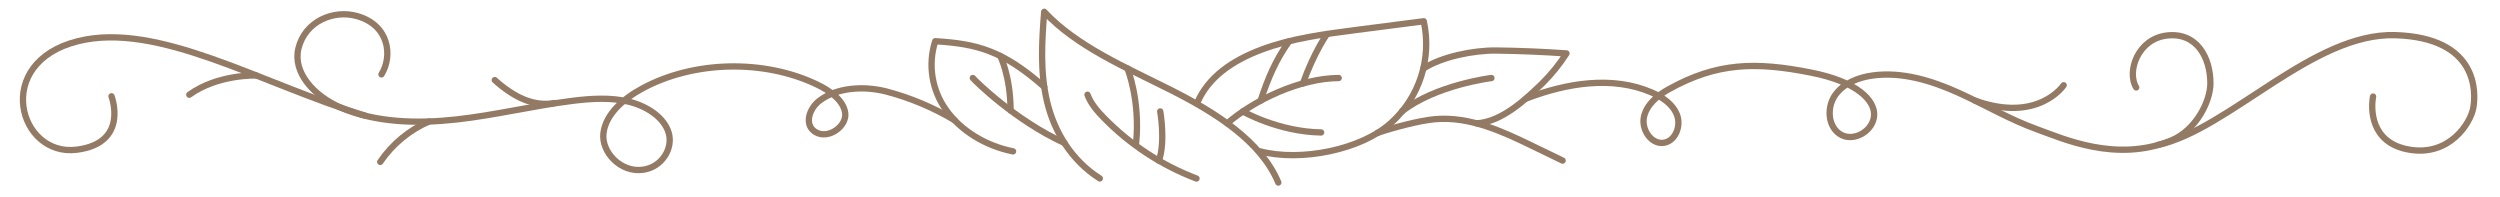
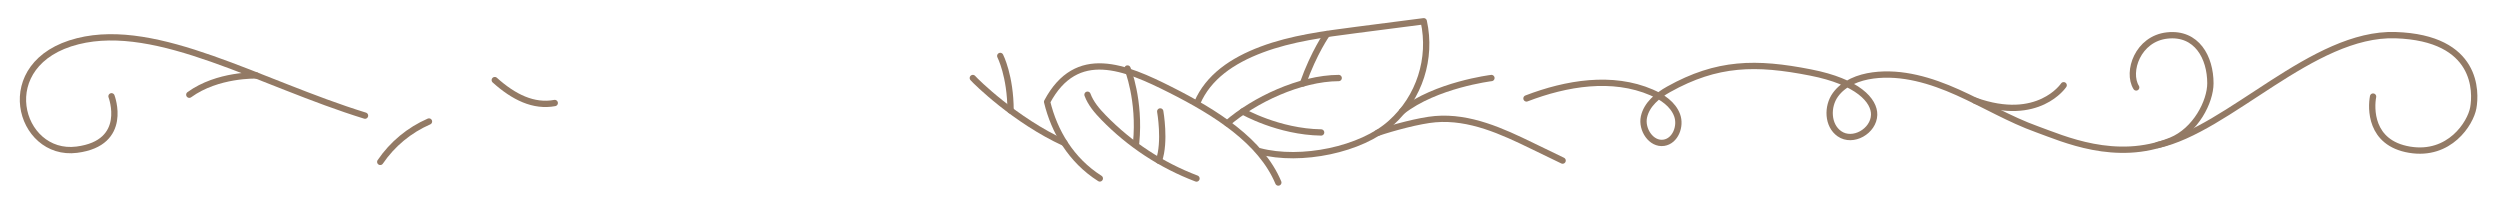
<svg xmlns="http://www.w3.org/2000/svg" viewBox="0 0 1189.00 93.49">
  <path fill="none" stroke="#937a65" fill-opacity="1" stroke-width="3" stroke-opacity="1" color="rgb(51, 51, 51)" stroke-linecap="round" stroke-linejoin="round" class="cls-1" id="tSvg6cb326e1c1" title="Path 1" d="M569.412 48.877C574.681 36.678 585.91 28.878 600.08 23.559C614.249 18.239 629.798 16.229 645.137 14.239C655.803 12.863 666.469 11.486 677.135 10.109C681.032 27.858 675.081 46.331 661.556 58.467C647.557 71.186 618.678 77.135 598.94 71.896" />
-   <path fill="none" stroke="#937a65" fill-opacity="1" stroke-width="3" stroke-opacity="1" color="rgb(51, 51, 51)" stroke-linecap="round" stroke-linejoin="round" class="cls-1" id="tSvg16f25783a27" title="Path 2" d="M676.995 32.598C685.544 26.998 700.824 23.879 711.683 24.029C722.809 24.175 733.918 24.635 745.011 25.409C741.745 30.504 737.933 35.229 733.642 39.498C725.722 47.177 714.363 57.977 702.264 58.666" />
  <path fill="none" stroke="#937a65" fill-opacity="1" stroke-width="3" stroke-opacity="1" color="rgb(51, 51, 51)" stroke-linecap="round" stroke-linejoin="round" class="cls-1" id="tSvg18e78b5bde1" title="Path 3" d="M583.681 58.666C596.45 47.597 618.269 37.208 636.678 37.108" />
-   <path fill="none" stroke="#937a65" fill-opacity="1" stroke-width="3" stroke-opacity="1" color="rgb(51, 51, 51)" stroke-linecap="round" stroke-linejoin="round" class="cls-1" id="tSvgf5094b7f5" title="Path 4" d="M523.074 84.865C509.405 76.225 501.376 62.476 498.006 48.427C494.636 34.378 495.476 19.899 496.626 5.61C512.045 22.109 535.214 31.898 556.672 42.707C578.131 53.517 599.67 67.046 607.969 86.815" />
-   <path fill="none" stroke="#937a65" fill-opacity="1" stroke-width="3" stroke-opacity="1" color="rgb(51, 51, 51)" stroke-linecap="round" stroke-linejoin="round" class="cls-1" id="tSvg3fe41e5a10" title="Path 5" d="M496.666 41.347C477.007 23.999 464.568 20.809 444.799 19.599C441.242 30.726 443.175 42.882 450.009 52.357C456.898 62.096 468.648 69.356 481.817 71.996" />
+   <path fill="none" stroke="#937a65" fill-opacity="1" stroke-width="3" stroke-opacity="1" color="rgb(51, 51, 51)" stroke-linecap="round" stroke-linejoin="round" class="cls-1" id="tSvgf5094b7f5" title="Path 4" d="M523.074 84.865C509.405 76.225 501.376 62.476 498.006 48.427C512.045 22.109 535.214 31.898 556.672 42.707C578.131 53.517 599.67 67.046 607.969 86.815" />
  <path fill="none" stroke="#937a65" fill-opacity="1" stroke-width="3" stroke-opacity="1" color="rgb(51, 51, 51)" stroke-linecap="round" stroke-linejoin="round" class="cls-1" id="tSvgc31657cf67" title="Path 6" d="M655.226 63.176C662.226 60.786 675.095 57.297 682.625 56.667C699.004 55.297 714.483 62.456 728.712 69.376C733.535 71.709 738.358 74.042 743.181 76.375" />
-   <path fill="none" stroke="#937a65" fill-opacity="1" stroke-width="3" stroke-opacity="1" color="rgb(51, 51, 51)" stroke-linecap="round" stroke-linejoin="round" class="cls-1" id="tSvg94261dae45" title="Path 7" d="M454.009 57.157C443.853 51.1 432.896 46.502 421.46 43.497C410.741 40.778 398.052 41.568 389.772 47.867C384.633 51.787 382.283 59.666 388.042 62.916C394.182 66.386 402.801 59.916 401.982 53.767C401.162 47.617 394.712 43.097 388.262 40.038C363.154 28.148 330.206 28.878 305.887 41.867C296.648 46.797 288.168 54.127 287.009 63.236C285.849 72.346 295.358 82.415 306.127 80.685C315.017 79.275 320.207 70.426 318.017 63.126C315.827 55.827 307.737 50.497 299.098 48.377C290.458 46.257 281.199 46.847 272.289 47.957C253.72 50.277 235.602 54.767 216.993 56.827C198.384 58.886 178.645 58.356 161.996 51.147C149.487 45.737 139.137 34.638 141.927 23.049C145.047 10.119 158.716 4.43 169.925 7.679C185.025 11.999 186.864 26.498 181.435 35.378" />
  <path fill="none" stroke="#937a65" fill-opacity="1" stroke-width="3" stroke-opacity="1" color="rgb(51, 51, 51)" stroke-linecap="round" stroke-linejoin="round" class="cls-1" id="tSvgdbe82d9b56" title="Path 8" d="M204.024 57.786C194.638 61.872 186.602 68.532 180.845 76.995" />
  <path fill="none" stroke="#937a65" fill-opacity="1" stroke-width="3" stroke-opacity="1" color="rgb(51, 51, 51)" stroke-linecap="round" stroke-linejoin="round" class="cls-1" id="tSvg192fe862449" title="Path 9" d="M263.84 48.997C253.84 50.857 244.351 46.237 235.312 38.098" />
  <path fill="none" stroke="#937a65" fill-opacity="1" stroke-width="3" stroke-opacity="1" color="rgb(51, 51, 51)" stroke-linecap="round" stroke-linejoin="round" class="cls-1" id="tSvg7a2dbe7c8a" title="Path 10" d="M725.992 46.817C744.991 39.518 766.82 35.888 785.529 43.967C790.638 46.167 795.688 49.567 797.628 54.787C799.568 60.006 796.808 67.096 791.308 67.906C785.308 68.796 780.579 61.566 781.859 55.637C783.139 49.707 788.298 45.427 793.598 42.477C816.697 29.598 835.135 29.368 861.094 34.478C883.773 38.908 891.522 47.907 891.342 54.607C891.142 62.376 881.203 68.076 874.823 63.606C869.154 59.666 868.874 50.707 872.903 45.097C876.933 39.488 883.963 36.788 890.812 35.878C904.571 34.058 918.441 38.278 931.1 43.947C943.759 49.617 955.758 56.817 968.827 61.496C981.027 65.866 1006.275 77.495 1032.514 66.866C1044.263 62.116 1051.263 48.357 1051.263 39.618C1051.263 27.368 1044.823 15.359 1030.764 16.869C1016.705 18.379 1011.395 34.158 1015.975 41.587" />
  <path fill="none" stroke="#937a65" fill-opacity="1" stroke-width="3" stroke-opacity="1" color="rgb(51, 51, 51)" stroke-linecap="round" stroke-linejoin="round" class="cls-1" id="tSvg6295547450" title="Path 11" d="M981.477 40.538C981.477 40.538 969.477 58.666 939.399 47.887" />
  <path fill="none" stroke="#937a65" fill-opacity="1" stroke-width="3" stroke-opacity="1" color="rgb(51, 51, 51)" stroke-linecap="round" stroke-linejoin="round" class="cls-1" id="tSvg175deb957c8" title="Path 12" d="M517.215 45.047C518.755 49.227 521.754 52.707 524.864 55.907C537.297 68.686 552.38 78.584 569.052 84.905" />
-   <path fill="none" stroke="#937a65" fill-opacity="1" stroke-width="3" stroke-opacity="1" color="rgb(51, 51, 51)" stroke-linecap="round" stroke-linejoin="round" class="cls-1" id="tSvge3e646c20e" title="Path 13" d="M613.099 19.599C606.659 28.678 603.1 37.088 599.54 47.887" />
  <path fill="none" stroke="#937a65" fill-opacity="1" stroke-width="3" stroke-opacity="1" color="rgb(51, 51, 51)" stroke-linecap="round" stroke-linejoin="round" class="cls-1" id="tSvg17afdd49f7" title="Path 14" d="M631.148 16.159C631.148 16.159 624.998 24.689 619.668 39.688" />
  <path fill="none" stroke="#937a65" fill-opacity="1" stroke-width="3" stroke-opacity="1" color="rgb(51, 51, 51)" stroke-linecap="round" stroke-linejoin="round" class="cls-1" id="tSvg12a64bd2828" title="Path 15" d="M536.234 32.578C536.234 32.578 542.343 47.577 540.343 67.976" />
  <path fill="none" stroke="#937a65" fill-opacity="1" stroke-width="3" stroke-opacity="1" color="rgb(51, 51, 51)" stroke-linecap="round" stroke-linejoin="round" class="cls-1" id="tSvg594241cda3" title="Path 16" d="M551.803 52.997C551.803 52.997 554.362 67.436 551.183 76.385" />
  <path fill="none" stroke="#937a65" fill-opacity="1" stroke-width="3" stroke-opacity="1" color="rgb(51, 51, 51)" stroke-linecap="round" stroke-linejoin="round" class="cls-1" id="tSvg3a90a74e20" title="Path 17" d="M591.08 52.997C591.08 52.997 607.999 62.686 628.328 62.996" />
  <path fill="none" stroke="#937a65" fill-opacity="1" stroke-width="3" stroke-opacity="1" color="rgb(51, 51, 51)" stroke-linecap="round" stroke-linejoin="round" class="cls-1" id="tSvg12fa4af9c39" title="Path 18" d="M462.678 37.108C464.008 38.688 482.797 57.257 506.235 67.996" />
  <path fill="none" stroke="#937a65" fill-opacity="1" stroke-width="3" stroke-opacity="1" color="rgb(51, 51, 51)" stroke-linecap="round" stroke-linejoin="round" class="cls-1" id="tSvg16a3e6f6c07" title="Path 19" d="M709.323 37.108C709.323 37.108 682.825 40.348 666.766 52.997" />
  <path fill="none" stroke="#937a65" fill-opacity="1" stroke-width="3" stroke-opacity="1" color="rgb(51, 51, 51)" stroke-linecap="round" stroke-linejoin="round" class="cls-1" id="tSvg979457331" title="Path 20" d="M475.717 26.608C475.717 26.608 480.587 36.068 480.627 52.547" />
  <path fill="none" stroke="#937a65" fill-opacity="1" stroke-width="3" stroke-opacity="1" color="rgb(51, 51, 51)" stroke-linecap="round" stroke-linejoin="round" class="cls-1" id="tSvga419f8c958" title="Path 21" d="M173.605 54.997C123.528 39.568 75.031 10.109 37.033 19.599C-3.794 29.798 8.905 74.755 36.534 71.196C61.532 67.996 53.033 45.797 53.033 45.797" />
  <path fill="none" stroke="#937a65" fill-opacity="1" stroke-width="3" stroke-opacity="1" color="rgb(51, 51, 51)" stroke-linecap="round" stroke-linejoin="round" class="cls-1" id="tSvg28b1a7b8af" title="Path 22" d="M121.888 35.888C121.888 35.888 103.529 35.248 90.03 45.047" />
  <path fill="none" stroke="#937a65" fill-opacity="1" stroke-width="3" stroke-opacity="1" color="rgb(51, 51, 51)" stroke-linecap="round" stroke-linejoin="round" class="cls-1" id="tSvg76b96f5897" title="Path 23" d="M1026.144 68.996C1059.972 61.686 1099.97 15.429 1139.297 16.719C1178.625 18.009 1177.625 43.937 1176.295 51.307C1174.965 58.676 1164.966 74.376 1145.967 71.196C1126.968 68.016 1127.638 51.197 1128.638 45.927" />
</svg>